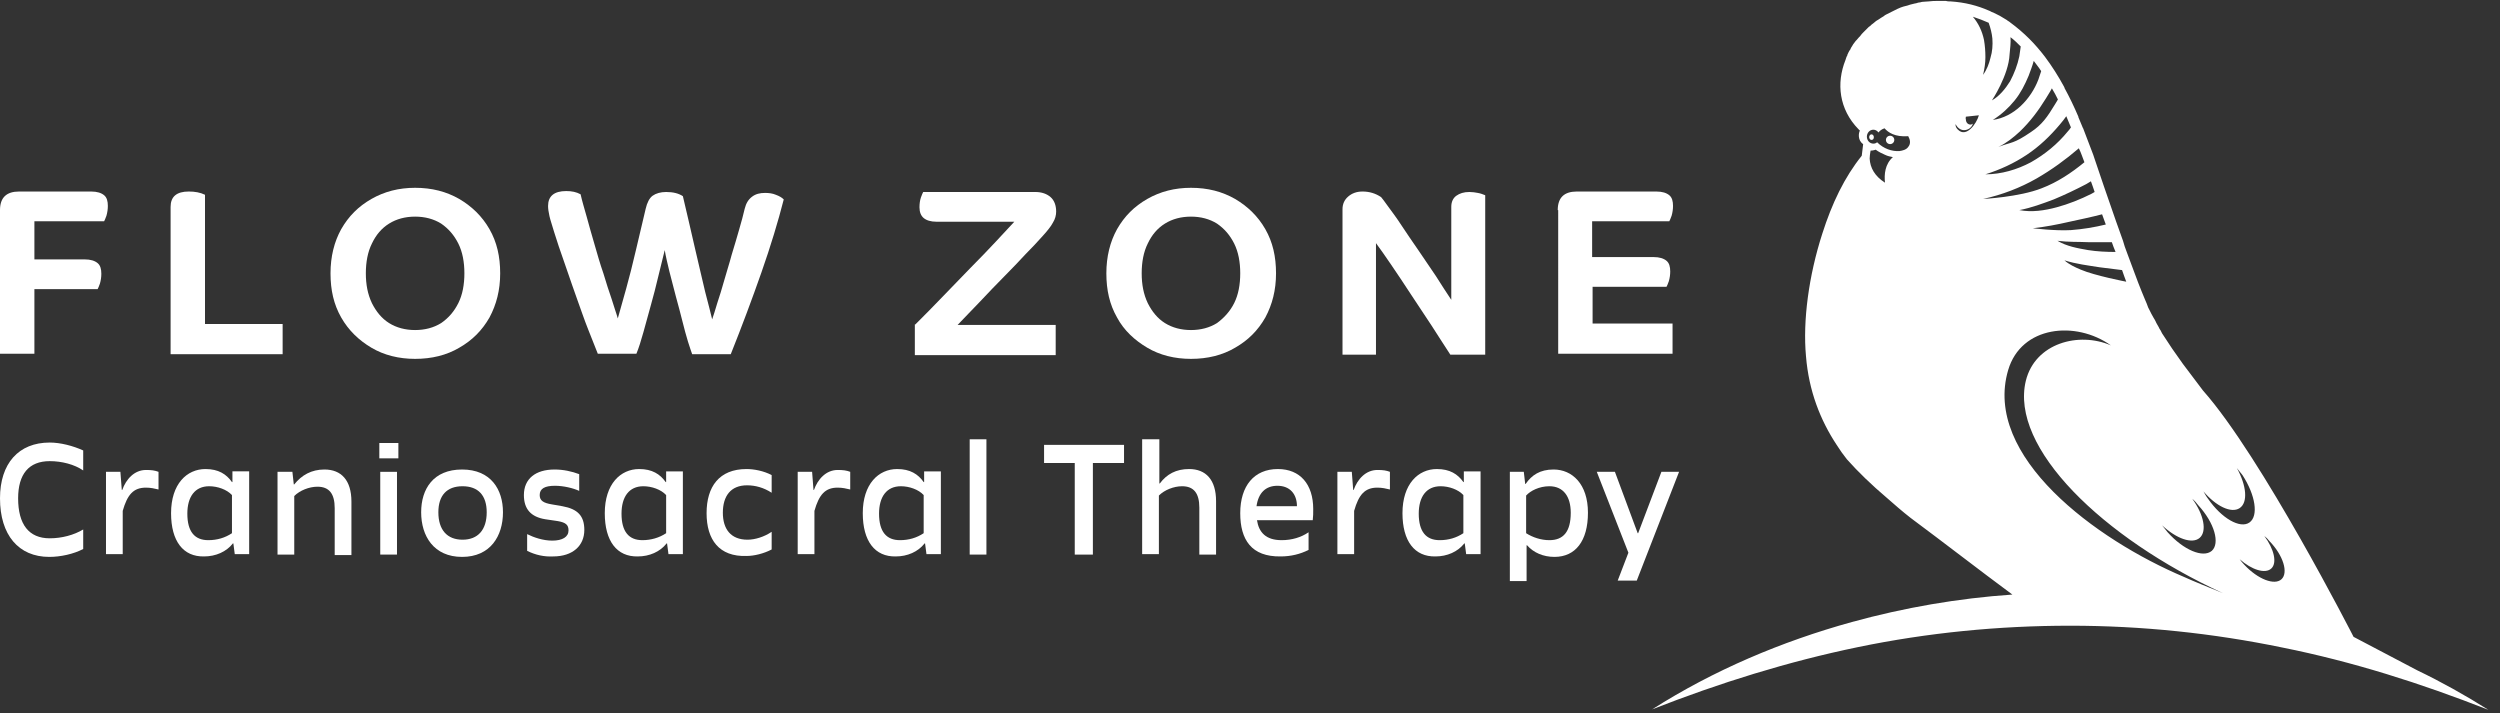
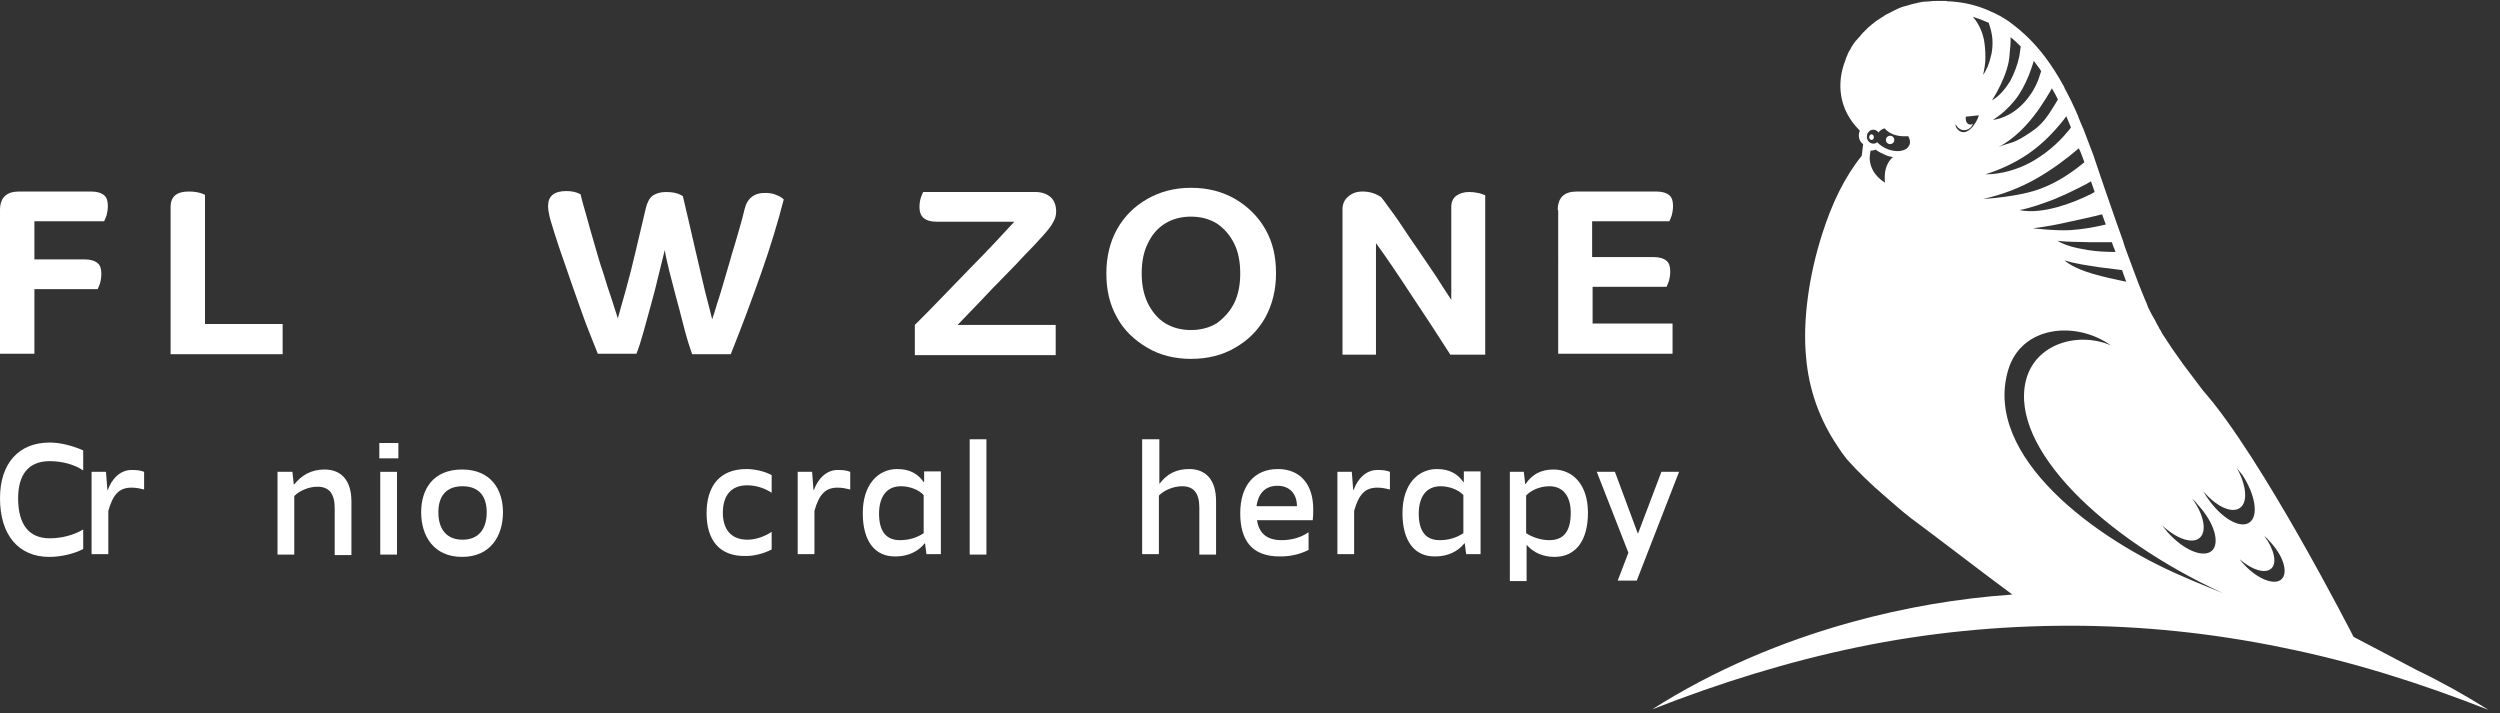
<svg xmlns="http://www.w3.org/2000/svg" version="1.1" id="Layer_1" x="0px" y="0px" viewBox="0 0 537.8 153.4" style="enable-background:new 0 0 537.8 153.4;" xml:space="preserve">
  <rect x="0" y="0" width="537.8" height="153.4" fill="#333333" stroke="none" />
  <style type="text/css">
	.st0{fill:#FFFFFF;}
</style>
  <g>
    <path class="st0" d="M0,45.2c0-2.7,1.4-4,4.1-4h15.5c1.3,0,2.2,0.3,2.8,0.8c0.6,0.5,0.8,1.3,0.8,2.3c0,0.7-0.1,1.4-0.3,2.1   c-0.2,0.6-0.4,1-0.5,1.2H7.4v8.2h10.8c1.3,0,2.2,0.3,2.8,0.8c0.6,0.5,0.8,1.3,0.8,2.3c0,0.7-0.1,1.4-0.3,2.1   c-0.2,0.6-0.4,1-0.5,1.2H7.4v13.9H0V45.2z" />
    <path class="st0" d="M36.7,44.5c0-2.2,1.3-3.3,3.9-3.3c1.3,0,2.5,0.2,3.5,0.7v27.8h16.7v6.5H36.7V44.5z" />
-     <path class="st0" d="M73.4,68.3c-1.6-2.8-2.3-5.9-2.3-9.5c0-3.6,0.8-6.8,2.3-9.5c1.6-2.8,3.7-4.9,6.5-6.5c2.8-1.6,5.9-2.4,9.4-2.4   c3.6,0,6.7,0.8,9.5,2.4c2.7,1.6,4.9,3.7,6.5,6.5c1.6,2.8,2.3,5.9,2.3,9.5c0,3.6-0.8,6.7-2.3,9.5c-1.6,2.8-3.7,4.9-6.5,6.5   c-2.7,1.6-5.9,2.4-9.5,2.4c-3.5,0-6.7-0.8-9.4-2.4S75,71.1,73.4,68.3z M98.6,65.2c0.9-1.8,1.3-4,1.3-6.4c0-2.4-0.4-4.6-1.3-6.4   c-0.9-1.8-2.1-3.2-3.7-4.3c-1.6-1-3.5-1.5-5.6-1.5s-4,0.5-5.6,1.5c-1.6,1-2.8,2.4-3.7,4.3c-0.9,1.8-1.3,4-1.3,6.4   c0,2.4,0.4,4.5,1.3,6.4c0.9,1.8,2.1,3.3,3.7,4.3c1.6,1,3.5,1.5,5.6,1.5s4-0.5,5.6-1.5C96.5,68.4,97.7,67,98.6,65.2z" />
    <path class="st0" d="M163.8,58.6c-2,5.7-4.2,11.6-6.6,17.6h-8.3c-0.2-0.5-0.5-1.5-0.9-2.7c-0.4-1.3-0.8-2.8-1.2-4.4   c-0.4-1.7-0.9-3.4-1.4-5.3c-0.5-1.8-0.9-3.6-1.4-5.4c-0.4-1.7-0.8-3.3-1-4.6c-0.4,1.7-0.9,3.6-1.4,5.7c-0.5,2.1-1,4.1-1.6,6.2   c-0.6,2.1-1.1,4-1.6,5.8c-0.5,1.8-1,3.4-1.5,4.6h-8.3c-0.6-1.5-1.3-3.3-2.1-5.3c-0.8-2-1.5-4.1-2.3-6.3c-0.8-2.2-1.5-4.3-2.2-6.3   c-0.7-2-1.3-3.7-1.8-5.2c-0.5-1.5-0.8-2.5-1-3.1c-0.4-1.4-0.8-2.5-1-3.4c-0.2-0.9-0.3-1.6-0.3-2.2c0-2.1,1.3-3.2,3.9-3.2   c1.2,0,2.2,0.2,3.1,0.7c0.3,1.4,0.8,3,1.3,4.8c0.5,1.9,1.1,3.9,1.7,6c0.6,2.1,1.2,4.2,1.9,6.2c0.6,2,1.2,3.9,1.8,5.6   c0.5,1.7,1,3,1.3,4.1c0.5-1.7,1.1-3.9,1.8-6.4c0.7-2.5,1.4-5.3,2.1-8.3c0.7-3,1.4-5.9,2.1-8.9c0.3-1.3,0.8-2.3,1.5-2.8   s1.7-0.8,2.9-0.8c1.5,0,2.7,0.3,3.6,0.9c0.9,3.9,1.8,7.6,2.6,11.2c0.8,3.6,1.6,6.7,2.2,9.4c0.7,2.7,1.2,4.6,1.5,5.9   c0.3-0.9,0.7-2.1,1.1-3.5c0.5-1.5,1-3.1,1.5-4.9c0.5-1.8,1.1-3.6,1.6-5.5c0.6-1.9,1.1-3.7,1.6-5.4c0.5-1.7,0.9-3.2,1.2-4.5   c0.3-1.2,0.8-2,1.6-2.6s1.7-0.8,2.8-0.8c0.8,0,1.6,0.1,2.3,0.4c0.8,0.3,1.3,0.6,1.7,1C167.4,47.6,165.8,52.9,163.8,58.6z" />
    <path class="st0" d="M196.9,69.8c1.9-1.9,3.9-3.9,5.9-6c2-2.1,4-4.1,6-6.2c2-2,3.8-3.9,5.4-5.6c1.6-1.7,3-3.2,4-4.3h-16.7   c-1.3,0-2.2-0.3-2.8-0.8c-0.6-0.5-0.9-1.3-0.9-2.3c0-0.8,0.1-1.5,0.3-2.1s0.4-1,0.5-1.2h24.1c1.4,0,2.5,0.4,3.3,1.1   c0.8,0.7,1.2,1.8,1.2,3.1c0,0.8-0.2,1.6-0.7,2.4c-0.4,0.8-1.3,1.9-2.5,3.2c-0.9,1-2,2.2-3.4,3.6c-1.4,1.5-2.9,3.1-4.6,4.8   s-3.4,3.5-5.1,5.3c-1.7,1.8-3.4,3.5-4.9,5.1h21.1v6.5h-30.3V69.8z" />
    <path class="st0" d="M240.3,68.3c-1.6-2.8-2.3-5.9-2.3-9.5c0-3.6,0.8-6.8,2.3-9.5c1.6-2.8,3.7-4.9,6.5-6.5c2.8-1.6,5.9-2.4,9.4-2.4   c3.6,0,6.7,0.8,9.5,2.4c2.7,1.6,4.9,3.7,6.5,6.5c1.6,2.8,2.3,5.9,2.3,9.5c0,3.6-0.8,6.7-2.3,9.5c-1.6,2.8-3.7,4.9-6.5,6.5   c-2.7,1.6-5.9,2.4-9.5,2.4c-3.5,0-6.7-0.8-9.4-2.4S241.8,71.1,240.3,68.3z M265.5,65.2c0.9-1.8,1.3-4,1.3-6.4   c0-2.4-0.4-4.6-1.3-6.4c-0.9-1.8-2.1-3.2-3.7-4.3c-1.6-1-3.5-1.5-5.6-1.5s-4,0.5-5.6,1.5c-1.6,1-2.8,2.4-3.7,4.3   c-0.9,1.8-1.3,4-1.3,6.4c0,2.4,0.4,4.5,1.3,6.4c0.9,1.8,2.1,3.3,3.7,4.3c1.6,1,3.5,1.5,5.6,1.5s4-0.5,5.6-1.5   C263.3,68.4,264.6,67,265.5,65.2z" />
    <path class="st0" d="M319.3,76.3H312c-1.2-1.8-2.5-3.9-4-6.2c-1.5-2.3-3-4.5-4.5-6.8c-1.5-2.3-2.9-4.4-4.2-6.3   c-1.3-1.9-2.4-3.5-3.3-4.7v24h-7.2V45c0-1.1,0.4-2,1.2-2.7c0.8-0.7,1.8-1.1,3.1-1.1c1.5,0,2.8,0.4,4,1.2c0.2,0.2,0.7,0.9,1.5,2   c0.8,1.1,1.8,2.4,2.9,4.1s2.3,3.4,3.6,5.3c1.3,1.9,2.5,3.7,3.8,5.6c1.2,1.9,2.3,3.6,3.3,5.1v-20c0-1.1,0.4-1.9,1.1-2.4   c0.7-0.5,1.6-0.8,2.8-0.8c0.6,0,1.3,0.1,1.8,0.2c0.6,0.1,1.1,0.3,1.6,0.5V76.3z" />
    <path class="st0" d="M335.1,45.2c0-2.7,1.4-4,4.1-4h17.1c1.3,0,2.2,0.3,2.8,0.8c0.6,0.5,0.8,1.3,0.8,2.3c0,0.7-0.1,1.4-0.3,2.1   c-0.2,0.6-0.4,1-0.5,1.2h-16.6v7.7h13.2c1.3,0,2.2,0.3,2.8,0.8c0.6,0.5,0.8,1.3,0.8,2.3c0,0.7-0.1,1.4-0.3,2.1   c-0.2,0.6-0.4,1-0.5,1.2h-15.9v7.9h17.2v6.5h-24.6V45.2z" />
  </g>
  <g>
    <path class="st0" d="M0,107.2c0-7.5,4-12,10.7-12c2.3,0,5,0.7,7.2,1.7v4.3c-1.9-1.3-4.6-2-7.2-2c-4.5,0-6.8,2.8-6.8,8   c0,5.6,2.3,8.6,6.8,8.6c2.6,0,5.2-0.7,7.2-1.9v4.2c-2.1,1.1-4.9,1.7-7.3,1.7C4,119.8,0,115.1,0,107.2z" />
-     <path class="st0" d="M22.8,101.5h3.1l0.3,3.9h0.1c0.8-2.3,2.6-4.3,5.1-4.3c1.2,0,1.9,0.1,2.7,0.4v3.8c-0.8-0.2-1.7-0.4-2.7-0.4   c-2.7,0-4,1.5-5,5v9.3h-3.6V101.5z" />
-     <path class="st0" d="M36.8,110.4c0-6.3,3.4-9.5,7.4-9.5c2.8,0,4.5,1.1,5.7,2.8H50v-2.3h3.6v17.8h-3.1l-0.3-2.3h-0.1   c-1.4,1.8-3.7,2.8-6.2,2.8C39.4,119.8,36.8,116.4,36.8,110.4z M49.9,114.7v-8.2c-1.1-1.2-3.1-1.9-4.9-1.9c-3.1,0-4.7,2.3-4.7,5.9   c0,3.9,1.6,5.7,4.5,5.7C46.7,116.2,48.4,115.7,49.9,114.7z" />
+     <path class="st0" d="M22.8,101.5l0.3,3.9h0.1c0.8-2.3,2.6-4.3,5.1-4.3c1.2,0,1.9,0.1,2.7,0.4v3.8c-0.8-0.2-1.7-0.4-2.7-0.4   c-2.7,0-4,1.5-5,5v9.3h-3.6V101.5z" />
    <path class="st0" d="M59.8,101.5h3.1l0.3,2.7h0.1c1.6-2,3.7-3.2,6.5-3.2c3.6,0,5.8,2.3,5.8,6.9v11.5H72v-10.1   c0-3.1-1.2-4.6-3.7-4.6c-1.8,0-3.8,0.8-5,2v12.6h-3.6V101.5z" />
    <path class="st0" d="M81.6,95.3h4.1v3.3h-4.1V95.3z M81.8,101.5h3.6v17.8h-3.6V101.5z" />
    <path class="st0" d="M90.6,110.2c0-5,2.6-9.2,8.8-9.2s8.8,4.3,8.8,9.2c0,5.1-2.7,9.6-8.8,9.6S90.6,115.3,90.6,110.2z M104.7,110.2   c0-3.6-1.8-5.6-5.2-5.6s-5.2,2-5.2,5.6c0,3.8,1.9,5.9,5.2,5.9S104.7,114,104.7,110.2z" />
-     <path class="st0" d="M113.4,118.5v-3.6c1.4,0.7,3.4,1.4,5.4,1.4c2.2,0,3.5-0.8,3.5-2.2c0-1.2-0.6-1.7-2.3-2l-2.7-0.4   c-3.1-0.5-4.6-2.2-4.6-5.2c0-3.5,2.5-5.5,6.6-5.5c1.9,0,3.7,0.4,5.3,1v3.6c-1.3-0.6-3.4-1.1-5.2-1.1c-2.2,0-3.3,0.6-3.3,2   c0,1.2,0.8,1.7,2.6,2l2.3,0.4c3.3,0.6,4.7,2.1,4.7,5.1c0,3.4-2.5,5.7-6.7,5.7C117.1,119.8,115.2,119.4,113.4,118.5z" />
-     <path class="st0" d="M130.1,110.4c0-6.3,3.4-9.5,7.4-9.5c2.8,0,4.5,1.1,5.7,2.8h0.1v-2.3h3.6v17.8h-3.1l-0.3-2.3h-0.1   c-1.4,1.8-3.7,2.8-6.2,2.8C132.7,119.8,130.1,116.4,130.1,110.4z M143.3,114.7v-8.2c-1.1-1.2-3.1-1.9-4.9-1.9   c-3.1,0-4.7,2.3-4.7,5.9c0,3.9,1.6,5.7,4.5,5.7C140,116.2,141.8,115.7,143.3,114.7z" />
    <path class="st0" d="M152,110.4c0-5.7,2.7-9.5,8.6-9.5c1.6,0,3.7,0.4,5.4,1.3v3.8c-1.7-1.1-3.5-1.6-5.3-1.6c-3.5,0-5.2,2.3-5.2,5.9   c0,3.5,1.7,5.8,5.3,5.8c1.6,0,3.6-0.6,5.2-1.7v3.8c-1.7,0.9-3.8,1.4-5.4,1.4C154.7,119.8,152,116.1,152,110.4z" />
    <path class="st0" d="M171.6,101.5h3.1l0.3,3.9h0.1c0.8-2.3,2.6-4.3,5.1-4.3c1.2,0,1.9,0.1,2.7,0.4v3.8c-0.8-0.2-1.7-0.4-2.7-0.4   c-2.7,0-4,1.5-5,5v9.3h-3.6V101.5z" />
    <path class="st0" d="M185.6,110.4c0-6.3,3.4-9.5,7.4-9.5c2.8,0,4.5,1.1,5.7,2.8h0.1v-2.3h3.6v17.8h-3.1l-0.3-2.3h-0.1   c-1.4,1.8-3.7,2.8-6.2,2.8C188.2,119.8,185.6,116.4,185.6,110.4z M198.7,114.7v-8.2c-1.1-1.2-3.1-1.9-4.9-1.9   c-3.1,0-4.7,2.3-4.7,5.9c0,3.9,1.6,5.7,4.5,5.7C195.5,116.2,197.2,115.7,198.7,114.7z" />
    <path class="st0" d="M208.6,94.5h3.6v24.8h-3.6V94.5z" />
-     <path class="st0" d="M231.2,99.6h-6.6v-3.9h17.2v3.9h-6.7v19.7h-3.9V99.6z" />
    <path class="st0" d="M245.8,94.5h3.6v9.5h0.1c1.5-2,3.5-3.1,6.3-3.1c3.6,0,5.8,2.3,5.8,6.9v11.5H258v-10.1c0-3.1-1.2-4.6-3.7-4.6   c-1.8,0-3.8,0.8-5,2v12.6h-3.6V94.5z" />
    <path class="st0" d="M266.8,110.4c0-5.9,3-9.5,8.1-9.5c4.8,0,7.6,3.3,7.6,8.6c0,1.1,0,1.4-0.1,2.4h-12c0.4,2.6,1.9,4.3,5.3,4.3   c2.2,0,4.2-0.6,5.8-1.7v3.8c-1.8,0.9-3.8,1.4-6,1.4C269.2,119.8,266.8,116.1,266.8,110.4z M279,108.9c0-2.6-1.5-4.4-4.2-4.4   c-2.5,0-4.1,1.5-4.5,4.4H279z" />
    <path class="st0" d="M287.7,101.5h3.1l0.3,3.9h0.1c0.8-2.3,2.6-4.3,5.1-4.3c1.2,0,1.9,0.1,2.7,0.4v3.8c-0.8-0.2-1.7-0.4-2.7-0.4   c-2.7,0-4,1.5-5,5v9.3h-3.6V101.5z" />
    <path class="st0" d="M301.7,110.4c0-6.3,3.4-9.5,7.4-9.5c2.8,0,4.5,1.1,5.7,2.8h0.1v-2.3h3.6v17.8h-3.1l-0.3-2.3H315   c-1.4,1.8-3.7,2.8-6.2,2.8C304.3,119.8,301.7,116.4,301.7,110.4z M314.8,114.7v-8.2c-1.1-1.2-3.1-1.9-4.9-1.9   c-3.1,0-4.7,2.3-4.7,5.9c0,3.9,1.6,5.7,4.5,5.7C311.6,116.2,313.3,115.7,314.8,114.7z" />
    <path class="st0" d="M324.7,101.5h3.1l0.3,2.6h0.1c1.3-1.9,3.1-3.1,6-3.1c4,0,7.4,3.1,7.4,9.3c0,6.1-2.7,9.5-7.2,9.5   c-2.4,0-4.5-0.9-5.9-2.5h-0.1v7.7h-3.6V101.5z M337.9,110.3c0-3.5-1.6-5.7-4.6-5.7c-2.2,0-4.1,1-5,2v8.1c1.4,0.9,3.2,1.5,5,1.5   C336.3,116.2,337.9,114.4,337.9,110.3z" />
    <path class="st0" d="M350.3,118.9l-6.8-17.4h3.9l4.9,13.2h0.1l5-13.2h3.8l-9.1,23.4H348L350.3,118.9z" />
  </g>
  <path class="st0" d="M406.6,31c-0.5,0-0.9-0.4-0.9-0.9c0-0.5,0.4-0.9,0.9-0.9c0.5,0,0.9,0.4,0.9,0.9C407.5,30.6,407.1,31,406.6,31z" />
  <path class="st0" d="M402.6,30.1c-0.3,0-0.5-0.3-0.5-0.6c0-0.3,0.2-0.6,0.5-0.6s0.5,0.3,0.5,0.6C403.1,29.9,402.9,30.1,402.6,30.1z" />
  <path class="st0" d="M491,139.3c15,3,29.8,7.7,44.3,13.4c-4.9-3.1-10.1-6-15.3-8.5l-13.7-7.2c0,0-19.8-38.8-32.4-53  c-1.4-1.9-2.9-3.8-4.3-5.7c-1.6-2.2-3.1-4.4-4.5-6.6c-0.1-0.2-0.2-0.4-0.3-0.6c-0.1-0.2-0.3-0.4-0.4-0.7c-0.2-0.4-0.5-0.8-0.7-1.3  c-0.1-0.2-0.2-0.4-0.4-0.7c-0.2-0.3-0.3-0.6-0.5-0.9c-0.1-0.2-0.2-0.4-0.3-0.6c-0.3-0.5-0.5-1-0.7-1.6c-0.1-0.2-0.2-0.5-0.3-0.7  c-0.5-1.2-1-2.4-1.5-3.7c-0.3-0.8-0.6-1.6-0.9-2.4c-0.5-1.4-1.1-2.9-1.6-4.3c-0.3-0.8-0.6-1.6-0.8-2.4c-0.5-1.4-1-2.8-1.5-4.2  c-0.9-2.5-1.7-5-2.6-7.5c0,0,0,0,0,0c-0.7-2-1.3-3.9-2-5.9c-0.1-0.3-0.2-0.6-0.3-0.9c-0.7-1.8-1.4-3.7-2.1-5.5c0-0.1,0-0.1-0.1-0.2  c-0.3-0.8-0.7-1.6-1-2.4c0,0,0-0.1,0-0.1v0c-0.9-2.1-1.9-4.2-3-6.2c0,0,0,0,0-0.1v0c-1.3-2.4-2.7-4.6-4.2-6.6c0,0,0,0,0,0  c-1-1.3-2.1-2.6-3.3-3.8c0,0,0,0,0,0c-1.3-1.3-2.7-2.5-4.2-3.6c0,0,0,0,0,0c0,0,0,0,0,0c-0.2-0.2-0.5-0.3-0.7-0.5  c-0.5-0.3-1-0.6-1.5-0.9c-0.4-0.2-0.8-0.4-1.2-0.6c-0.2-0.1-0.5-0.2-0.7-0.3c-0.1-0.1-0.2-0.1-0.4-0.2c-2.5-1.1-5.2-1.8-8.3-2l0,0  c0,0-0.1,0-0.1,0c-0.3,0-0.6,0-0.9-0.1c-0.4,0-0.8,0-1.3,0c-0.1,0-0.1,0-0.2,0c-0.1,0-0.2,0-0.3,0c-0.6,0-1.2,0-1.9,0.1  c-0.5,0-1,0.1-1.4,0.1c-0.2,0-0.3,0.1-0.4,0.1c-0.3,0-0.6,0.1-0.9,0.2c-0.2,0-0.4,0.1-0.5,0.1c-0.3,0.1-0.5,0.1-0.8,0.2  c-0.2,0.1-0.4,0.1-0.6,0.2c-0.3,0.1-0.5,0.1-0.8,0.2c-0.2,0.1-0.4,0.1-0.6,0.2c-0.2,0.1-0.5,0.2-0.7,0.3c-0.2,0.1-0.4,0.2-0.6,0.3  c-0.2,0.1-0.4,0.2-0.6,0.3c-0.2,0.1-0.4,0.2-0.6,0.3c-0.2,0.1-0.4,0.2-0.6,0.3c-0.2,0.1-0.4,0.2-0.6,0.4c-0.2,0.1-0.3,0.2-0.5,0.3  c-0.2,0.1-0.4,0.3-0.6,0.4c-0.2,0.1-0.3,0.2-0.5,0.3c-0.2,0.2-0.4,0.3-0.6,0.5c-0.1,0.1-0.3,0.2-0.4,0.3c-0.2,0.2-0.4,0.4-0.6,0.5  c-0.1,0.1-0.2,0.2-0.3,0.3c-0.2,0.2-0.4,0.4-0.6,0.6c-0.1,0.1-0.2,0.2-0.3,0.3c-0.2,0.2-0.4,0.4-0.6,0.7c-0.1,0.1-0.1,0.2-0.2,0.2  c-0.2,0.2-0.4,0.5-0.6,0.7c-0.1,0.1-0.1,0.1-0.2,0.2c-0.2,0.3-0.4,0.5-0.6,0.8c0,0.1-0.1,0.1-0.1,0.2c-0.2,0.3-0.4,0.6-0.5,0.9  c0,0,0,0.1-0.1,0.1c-0.2,0.3-0.3,0.6-0.5,1c0,0,0,0.1,0,0.1c-0.2,0.3-0.3,0.7-0.4,1c0,0,0,0,0,0c-2,5-1.4,10.6,2.8,14.9c0,0,0,0,0,0  c0.1,0.1,0.2,0.2,0.3,0.3c-0.3,0.5-0.5,2.1,0.7,2.9l-0.3,2.5c-3.7,4.6-6.4,10.2-8.5,16.8c-2.9,9-4.2,18.7-3.5,26.3  c0.6,7.5,3.1,13.8,6.6,19.1c0.7,1.1,1.4,2.1,2.2,3.1c2.4,2.7,5.3,5.5,8.6,8.3c1.6,1.4,3.3,2.9,5.1,4.3c7.4,5.5,14.6,11.1,21.9,16.5  c-11.7,0.8-23.2,2.8-34.5,5.9c-15.2,4.2-29.8,10.4-43,18.8c14.5-5.7,29.3-10.3,44.3-13.4c15-3.1,30.3-4.6,45.6-4.6  C460.7,134.6,476,136.2,491,139.3z M402.2,34.1c0-0.5,0.1-1.1,0.2-1.7c0.6,0,1.1-0.2,1.1-0.2c0.5,0.4,1.5,0.9,2,1.1  c0.6,0.3,1.2,0.4,1.7,0.5c-1.7,1.5-1.9,3.7-1.7,5.5C403.3,37.9,402.3,36.1,402.2,34.1z M410.5,31.6c-0.4,0.6-1.2,0.8-1.9,0.9  c-1.6,0.1-3.4-0.5-4.8-1.9c0,0,0,0,0,0c-0.2,0.2-0.5,0.3-0.8,0.3c-0.8,0-1.4-0.7-1.4-1.5c0-0.8,0.6-1.5,1.4-1.5  c0.4,0,0.8,0.2,1.1,0.6c0.3-0.4,0.7-0.7,1.3-0.9c0.8,0.9,2.2,1.9,5.1,1.7C410.9,30,411.1,30.9,410.5,31.6z M422.9,25.1  c0.9-0.1,1.9-0.2,2.8-0.3c-0.5,1.8-2.7,4.9-4.5,3.1c-0.3-0.3-0.6-0.7-0.5-1.2c0.3,0.7,1,1.3,1.8,1.3c0.9,0,1.7-0.6,1.9-1.4  c-0.2,0.1-0.3,0.2-0.5,0.2c-0.6,0-1-0.5-1-1.1C422.8,25.4,422.9,25.3,422.9,25.1z M428.2,12.4c-0.3,1.3-0.8,2.6-1.6,3.7  c0.3-1.3,0.5-2.5,0.5-3.8c0-1.3-0.1-2.5-0.3-3.7c-0.4-1.9-1.2-3.6-2.4-5c1.2,0.4,2.3,0.8,3.4,1.3c0.4,1.1,0.7,2.3,0.8,3.4  C428.7,9.7,428.6,11.1,428.2,12.4z M434.7,10c-0.1,0.7-0.2,1.4-0.3,2.1c-0.4,1.9-1.1,3.7-2,5.4c-1,1.6-2.3,3.2-3.9,4.1  c0,0,3.6-5.4,3.8-9.9c0.1-1.2,0.3-2.5,0.2-3.7C433.3,8.6,434,9.3,434.7,10z M439.1,15.3c-0.2,0.6-0.4,1.2-0.6,1.8  c-0.8,2.1-2.1,4.1-3.8,5.7c-1.7,1.6-3.8,2.7-6,3c1.9-1.2,3.4-2.6,4.7-4.2c1.3-1.6,2.2-3.4,3-5.3c0.4-1.1,0.8-2.1,1.1-3.2  C438,13.8,438.6,14.5,439.1,15.3z M442.7,21.4c-0.2,0.3-0.4,0.7-0.6,1c-1.7,2.8-2.8,4.4-5.2,6c-3.8,2.6-4.1,2.1-7,3.2  c1.7-0.8,3.2-2,4.6-3.3c2.2-2.1,4-4.5,5.6-7.1c0.4-0.7,0.9-1.4,1.3-2.2C441.9,19.8,442.3,20.6,442.7,21.4z M445.5,27.4  c-0.2,0.3-0.4,0.6-0.7,0.9c-2.2,2.7-4.9,4.9-7.9,6.6c-3,1.6-6.4,2.6-9.8,2.6c3.2-1,6.2-2.4,8.9-4.2c2.7-1.8,5-4,7.1-6.5  c0.5-0.6,1-1.2,1.4-1.8C444.8,25.8,445.2,26.6,445.5,27.4z M448.4,34.9c-2.8,2.3-5.8,4.3-9.2,5.6c-4.8,1.9-12.6,2.3-12.6,2.3  c4.1-0.9,8-2.4,11.5-4.4c3.3-1.9,6.3-4.1,9.1-6.5C447.7,32.9,448,33.9,448.4,34.9z M450.6,41.3c-0.2,0.1-0.5,0.3-0.7,0.4  c-2.4,1.2-4.9,2.2-7.5,2.9c-2.6,0.7-5.3,1.1-8,0.6c2.6-0.5,5-1.4,7.4-2.3c2.4-1,4.7-2.1,7-3.3c0.3-0.2,0.7-0.4,1-0.6  C450.1,39.9,450.4,40.6,450.6,41.3z M453,48.3c-2.5,0.6-4.9,1-7.5,1.2c-3.4,0.2-8.2-0.4-8.2-0.4c2.7-0.3,5.3-0.8,7.9-1.4  c2.3-0.5,4.7-1,7-1.6C452.5,46.8,452.7,47.6,453,48.3z M455.1,54.2c-2,0-4-0.1-5.9-0.4c-1.1-0.2-2.3-0.4-3.4-0.7  c-1.1-0.3-2.2-0.7-3.2-1.3c2.3,0.3,4.5,0.2,6.7,0.3l5,0C454.5,52.7,454.8,53.5,455.1,54.2z M457.4,60.6c0,0-6.8-1.3-9.8-2.6  c-1.2-0.5-2.5-1.1-3.5-2c2.5,0.8,5.1,1.1,7.6,1.5l4.8,0.6C456.8,59,457.1,59.8,457.4,60.6z M478.2,127.6c-3.2-1.3-6.2-2.5-8.4-3.5  c-18.9-8-43.3-25.9-37.8-44.5c2.8-9.5,14.5-10.7,22.1-5.3c-6.9-3-16.3-0.5-18.3,7.6C432.3,96.3,452.3,115.7,478.2,127.6z   M475.8,118.5c-1.9,1.6-6.1-0.2-9.5-4c-0.4-0.5-0.8-1-1.2-1.5c3.1,2.9,6.5,4.1,8.1,2.7c1.6-1.4,0.9-5-1.6-8.4  c0.5,0.4,0.9,0.9,1.3,1.4C476.4,112.5,477.6,116.9,475.8,118.5z M483.9,112.4c-2,1.4-6-0.9-8.9-5.1c-0.4-0.5-0.7-1.1-1-1.6  c2.7,3.2,6,4.8,7.8,3.6c1.8-1.2,1.5-4.8-0.6-8.6c0.4,0.5,0.8,1,1.2,1.5C485.2,106.5,485.9,111,483.9,112.4z M490.8,124.6  c-1.5,1.4-5.1,0-8-3.1c-0.4-0.4-0.7-0.8-1-1.2c2.6,2.3,5.5,3.2,6.8,2c1.3-1.2,0.6-4.2-1.5-7c0.4,0.3,0.8,0.7,1.1,1.1  C491.2,119.5,492.3,123.2,490.8,124.6z" />
</svg>